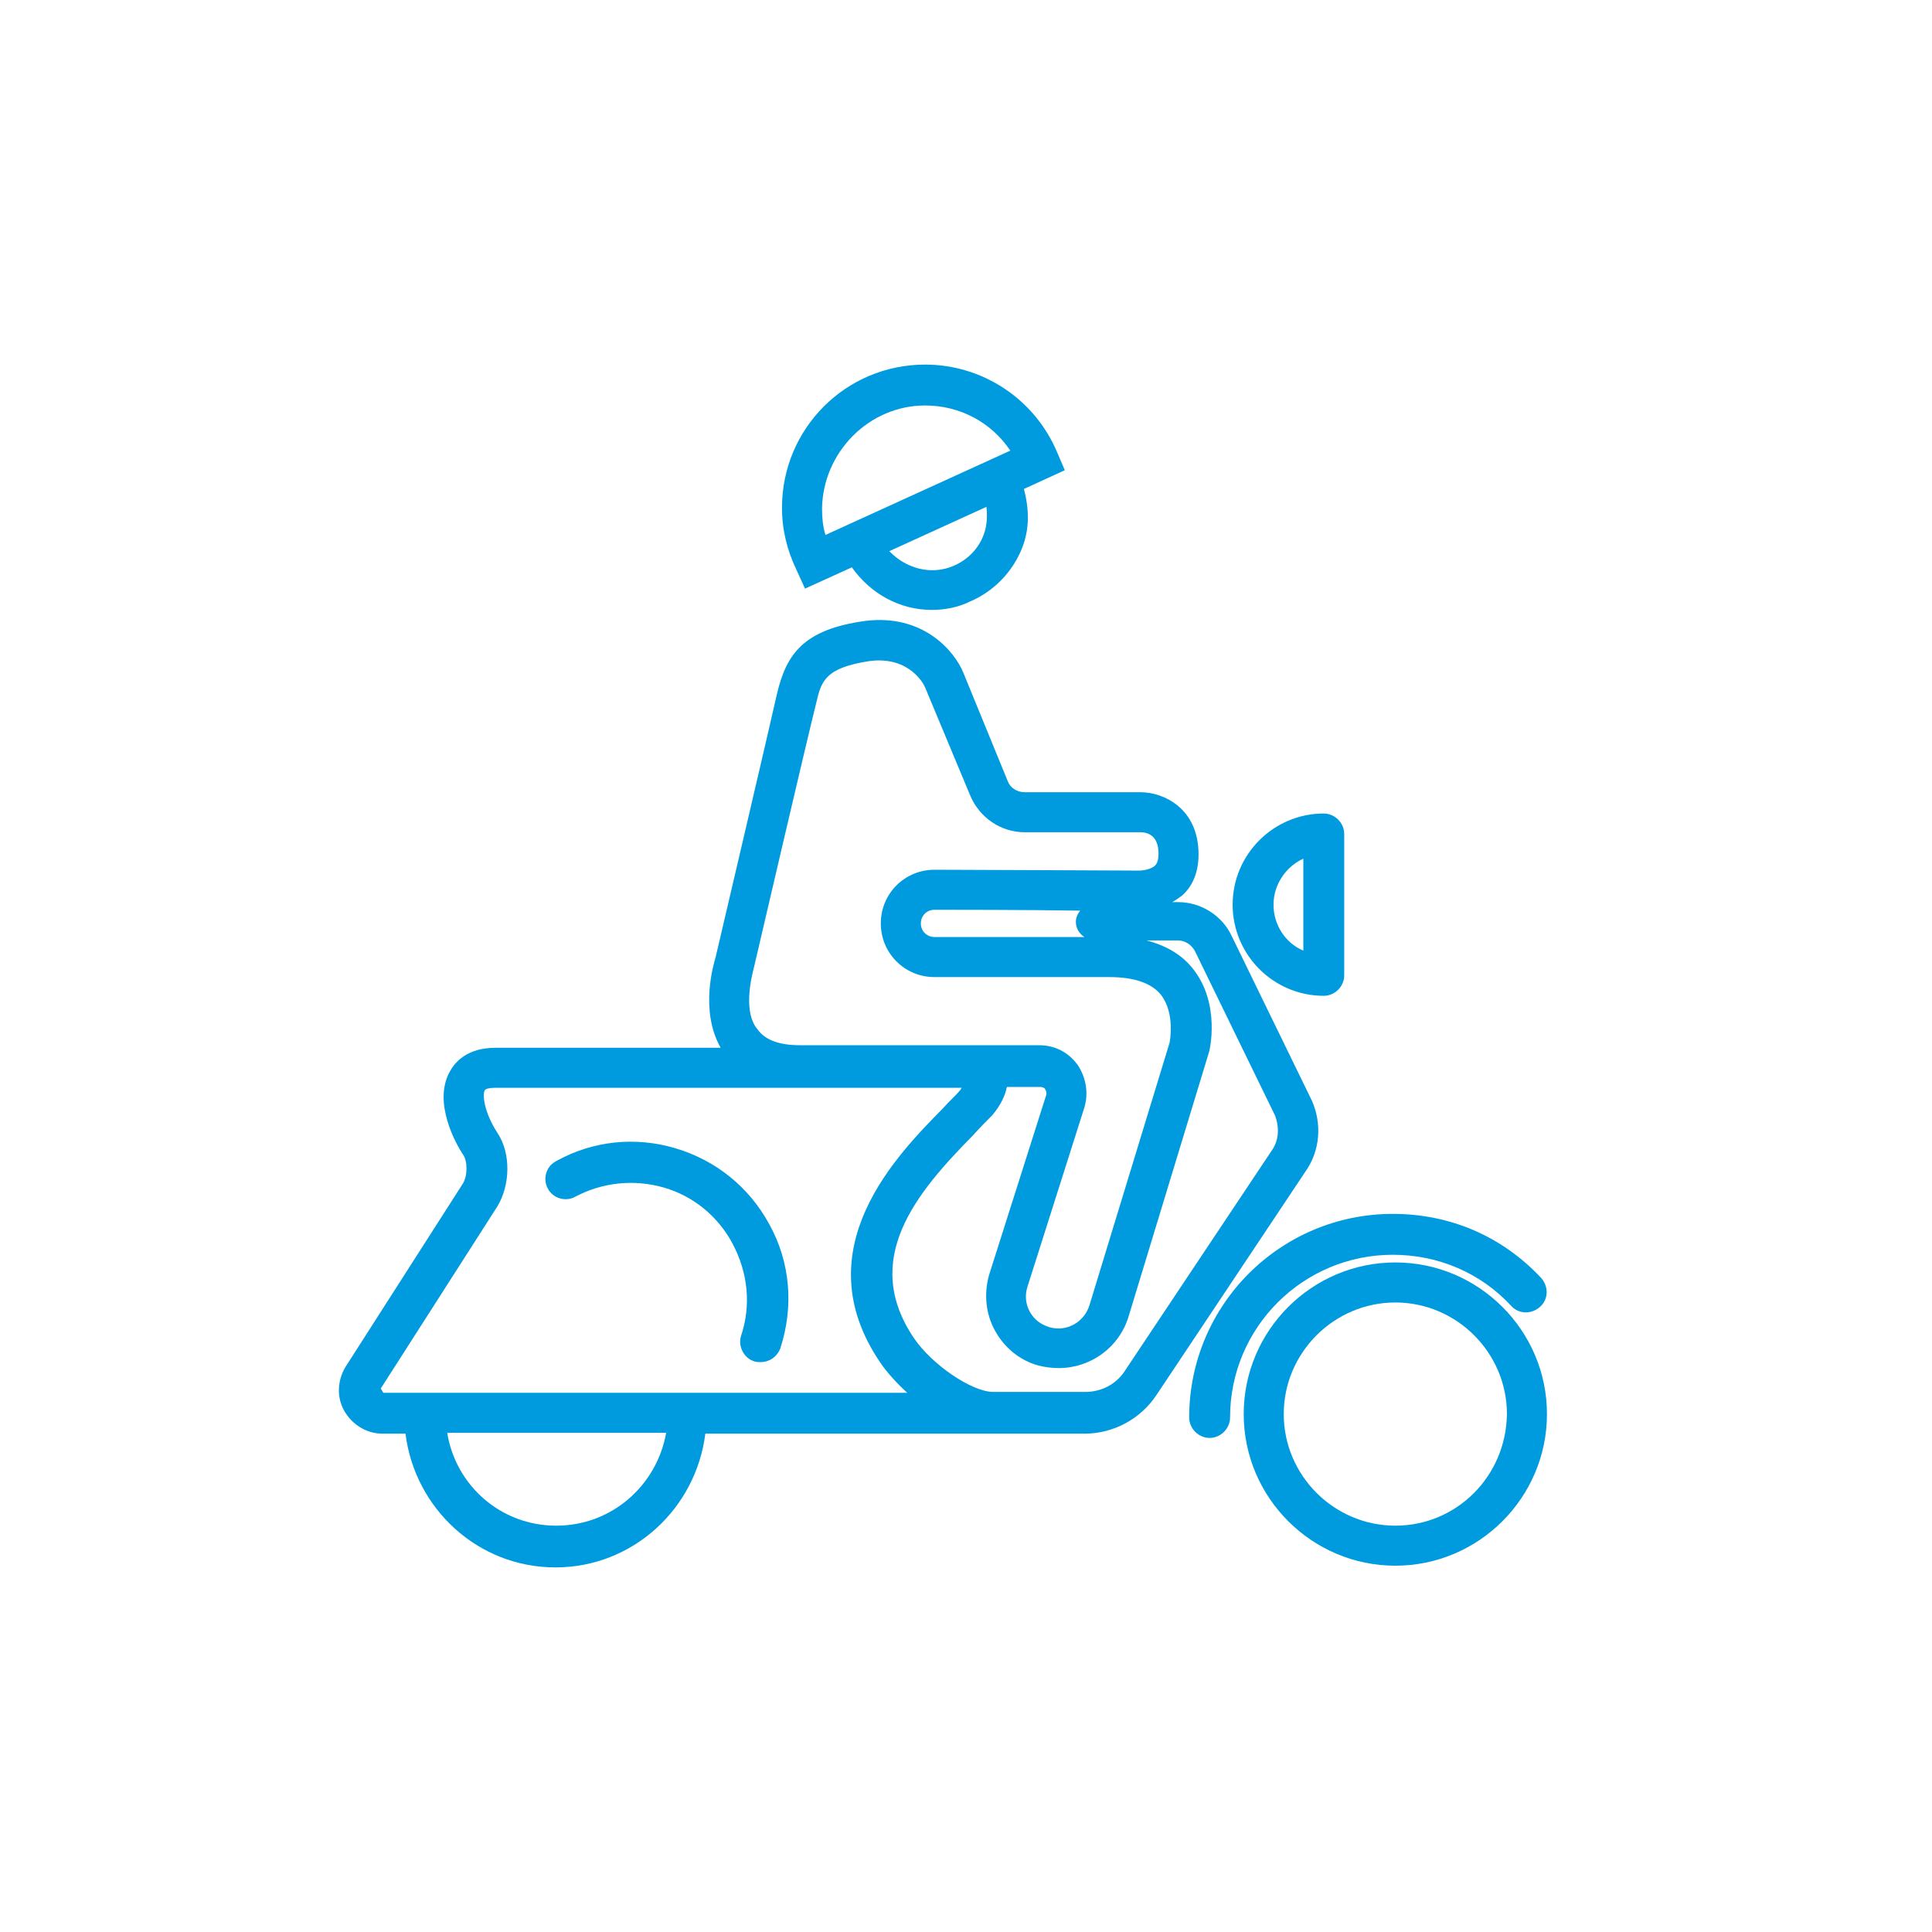
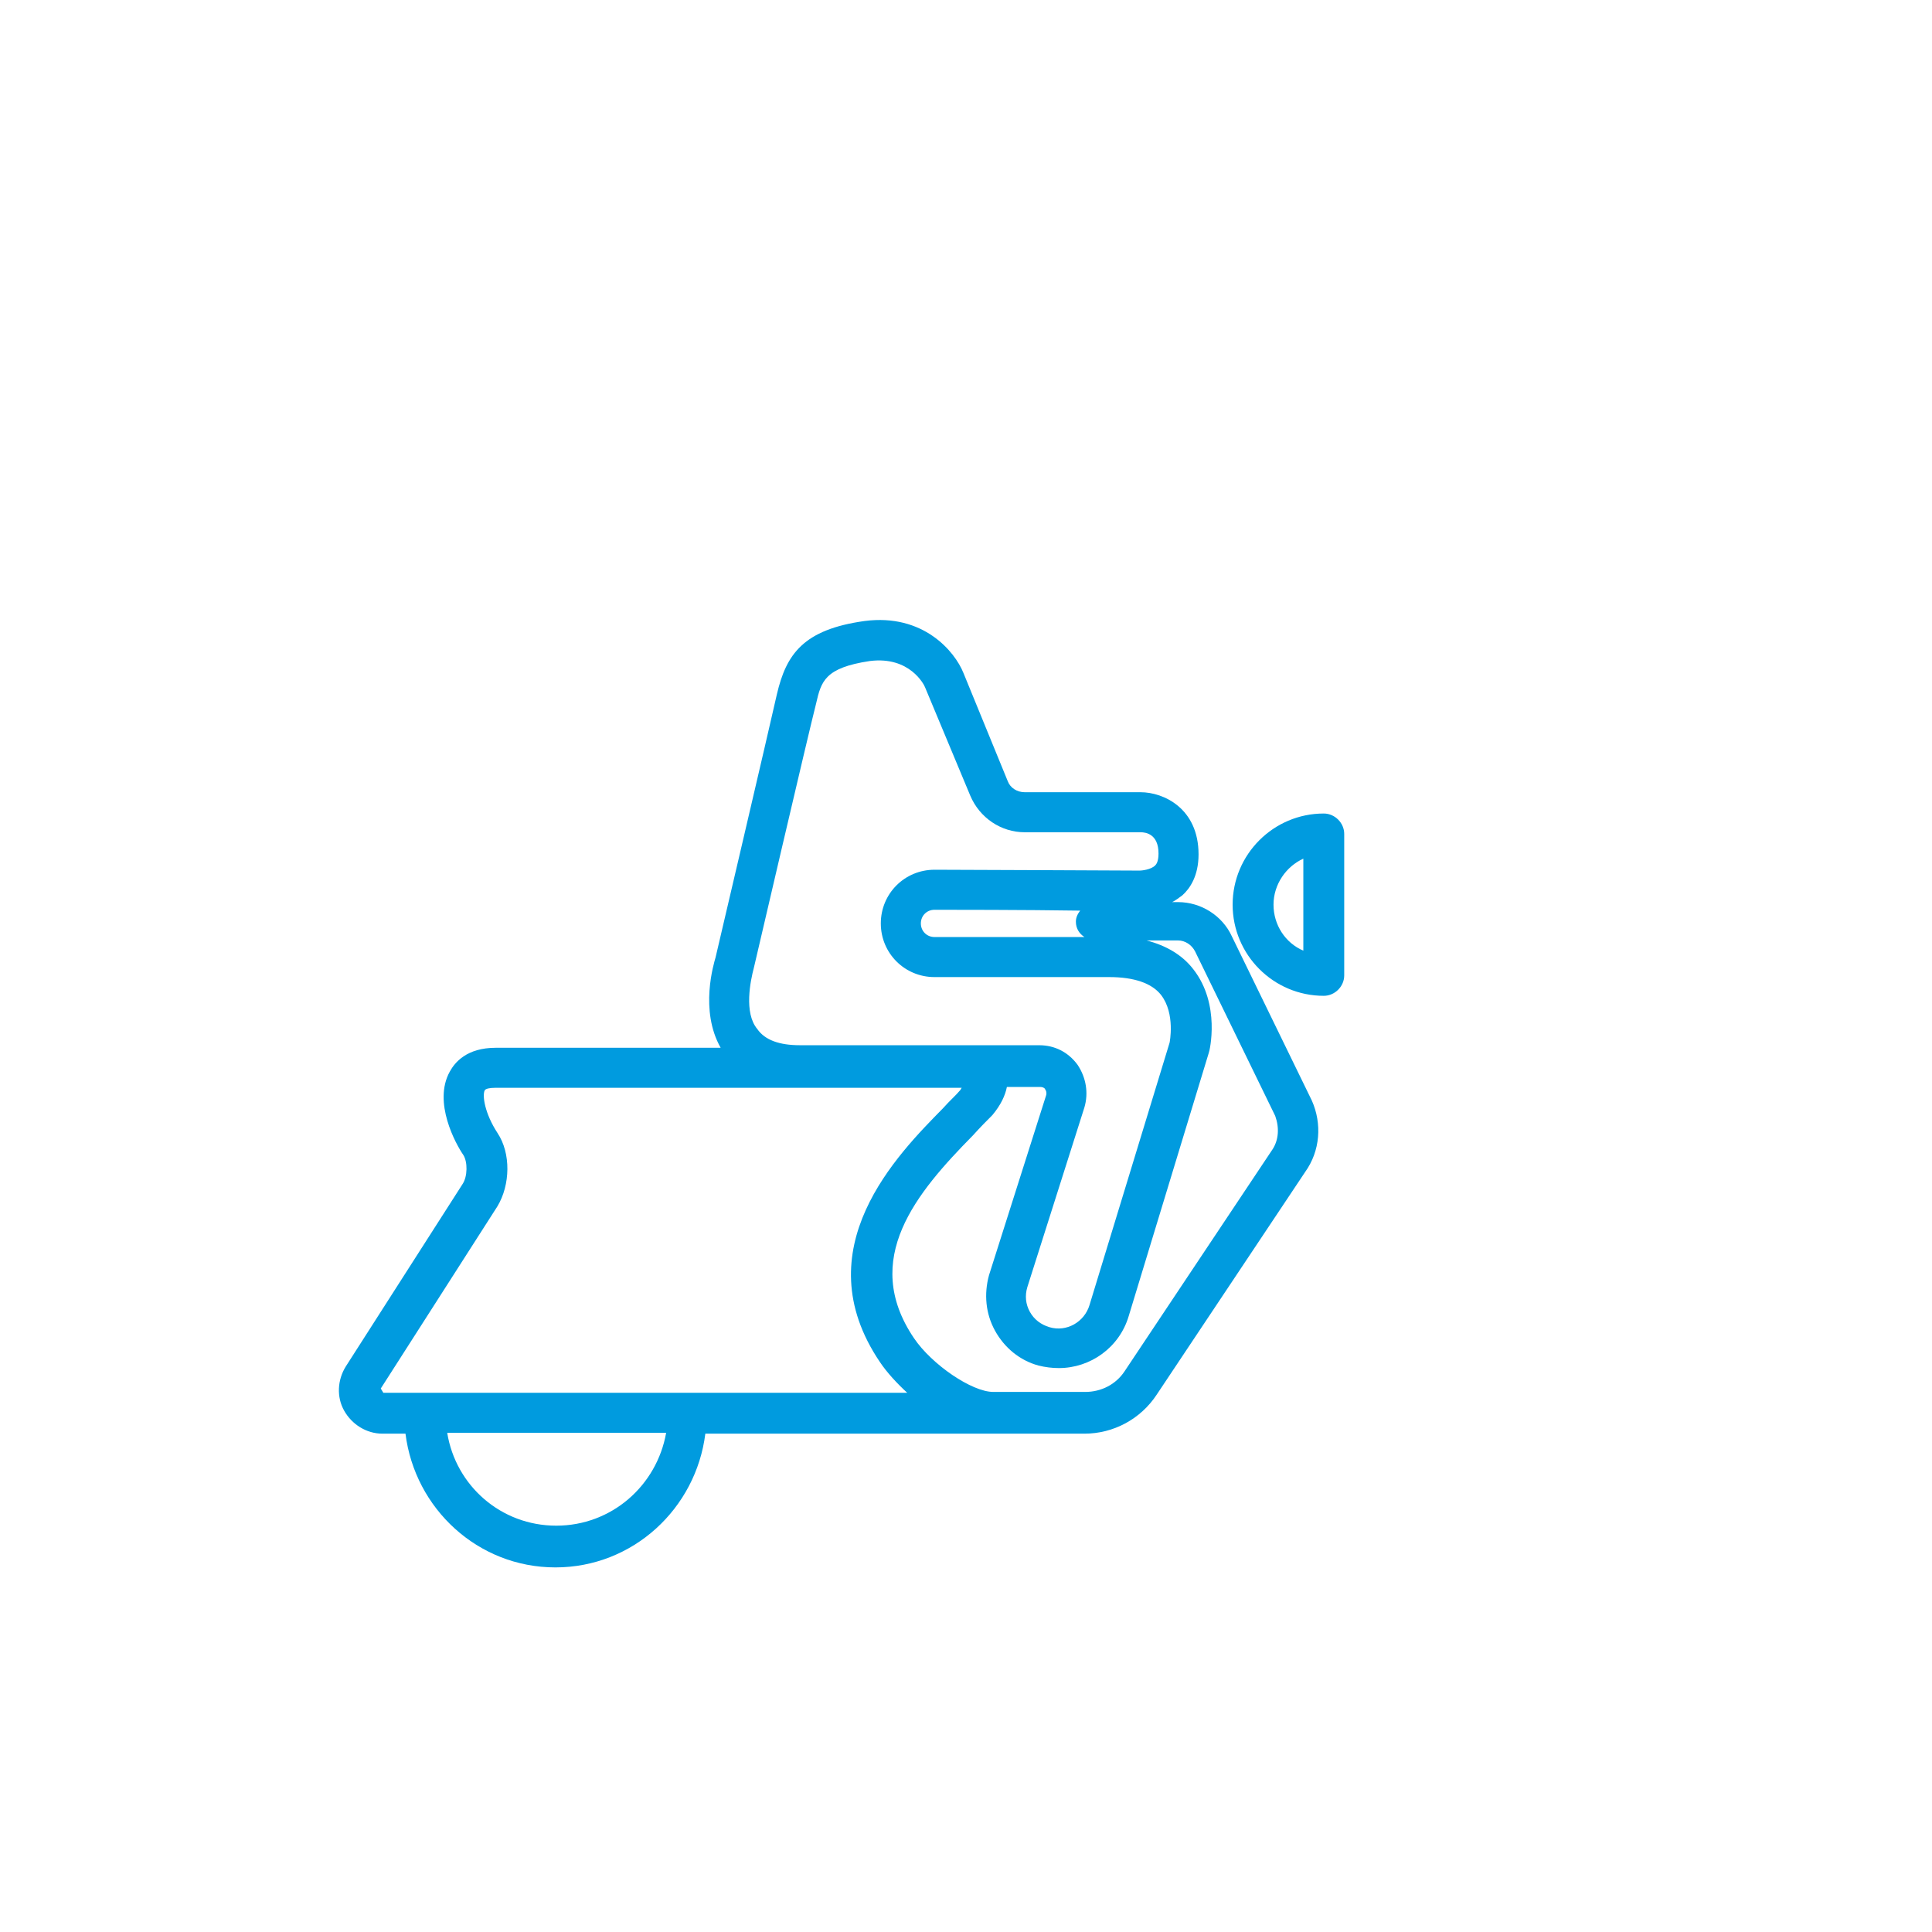
<svg xmlns="http://www.w3.org/2000/svg" version="1.1" id="Layer_1" x="0px" y="0px" viewBox="0 0 22.68 22.68" style="enable-background:new 0 0 22.68 22.68;" xml:space="preserve">
  <style type="text/css">
	.st0{fill:#009BDF;}
	.st1{fill:#009BDF;stroke:#009BDF;stroke-width:0.17;stroke-miterlimit:10;}
	.st2{fill:none;}
</style>
  <g>
    <path class="st0" d="M15.4,12.92l-0.94-1.93c-0.11-0.24-0.36-0.4-0.63-0.4h-0.07c0.04-0.02,0.08-0.05,0.12-0.08   c0.09-0.08,0.19-0.23,0.19-0.48c0-0.54-0.41-0.73-0.68-0.73h-1.36c-0.09,0-0.17-0.05-0.2-0.13L11.31,7.9   c-0.1-0.25-0.47-0.7-1.16-0.61c-0.72,0.1-0.92,0.39-1.03,0.86c-0.08,0.36-0.72,3.09-0.72,3.09c-0.02,0.07-0.19,0.62,0.06,1.06H5.82   c-0.34,0-0.48,0.17-0.54,0.28c-0.2,0.36,0.07,0.85,0.16,0.98c0.05,0.08,0.05,0.25-0.01,0.34l-1.37,2.14   c-0.1,0.16-0.11,0.36-0.02,0.52c0.09,0.16,0.26,0.27,0.45,0.27h0.27c0.11,0.88,0.85,1.57,1.76,1.57s1.65-0.69,1.76-1.57h4.45   c0.34,0,0.66-0.17,0.85-0.46l1.74-2.61C15.5,13.51,15.52,13.19,15.4,12.92z M10.99,11c0,0-0.01,0-0.01,0c0,0-0.01,0-0.01,0   c-0.09,0-0.16-0.07-0.16-0.16c0-0.09,0.07-0.16,0.16-0.16c0,0,0.01,0,0.01,0c0,0,0,0,0.01,0c0.15,0,1.05,0,1.69,0.01   c-0.03,0.04-0.05,0.08-0.05,0.13c0,0.08,0.04,0.14,0.1,0.18H10.99z M8.85,11.36c0,0,0.64-2.75,0.73-3.1   c0.06-0.26,0.1-0.42,0.63-0.5c0.47-0.06,0.64,0.28,0.65,0.31l0.53,1.27c0.11,0.26,0.36,0.43,0.64,0.43h1.36   c0.06,0,0.21,0.02,0.21,0.25c0,0.1-0.03,0.13-0.04,0.14c-0.05,0.05-0.16,0.06-0.18,0.06c0,0-2.14-0.01-2.39-0.01c0,0-0.01,0-0.01,0   c0,0,0,0-0.01,0c-0.35,0-0.63,0.28-0.63,0.63c0,0.35,0.28,0.63,0.63,0.63c0,0,0.01,0,0.01,0c0,0,0.01,0,0.01,0h2.03   c0.29,0,0.5,0.07,0.61,0.21c0.17,0.22,0.1,0.56,0.1,0.56l-0.94,3.08c0,0,0,0,0,0c0,0,0,0,0,0c-0.06,0.2-0.27,0.32-0.47,0.26   c-0.1-0.03-0.18-0.09-0.23-0.18c-0.05-0.09-0.06-0.19-0.03-0.29c0,0,0,0,0,0l0.67-2.11c0.05-0.17,0.02-0.35-0.08-0.5   c-0.11-0.15-0.27-0.23-0.45-0.23H9.39c-0.24,0-0.41-0.06-0.5-0.19C8.73,11.89,8.81,11.51,8.85,11.36z M6.53,17.91   c-0.65,0-1.18-0.47-1.28-1.09h2.57C7.71,17.44,7.18,17.91,6.53,17.91z M4.5,16.35l-0.03-0.05l1.37-2.14   C5.99,13.91,6,13.54,5.84,13.3c-0.15-0.23-0.18-0.44-0.15-0.5c0.01-0.02,0.06-0.03,0.12-0.03h5.48c-0.01,0.01-0.01,0.02-0.02,0.03   c-0.05,0.06-0.12,0.12-0.2,0.21c-0.53,0.54-1.64,1.65-0.74,2.98c0.08,0.12,0.2,0.25,0.32,0.36H4.5z M14.94,13.49L13.2,16.1   c-0.1,0.15-0.27,0.24-0.46,0.24h-1.08c-0.25,0-0.72-0.32-0.93-0.63c-0.63-0.93,0.03-1.71,0.69-2.38c0.09-0.1,0.17-0.18,0.23-0.24   c0.1-0.12,0.15-0.23,0.17-0.33h0.39c0.04,0,0.06,0.02,0.06,0.03c0.01,0.01,0.02,0.04,0.01,0.07l-0.67,2.11c0,0,0,0,0,0c0,0,0,0,0,0   c-0.06,0.22-0.04,0.45,0.07,0.65c0.11,0.2,0.29,0.35,0.51,0.41c0.08,0.02,0.16,0.03,0.24,0.03c0.37,0,0.71-0.24,0.82-0.61   c0,0,0,0,0,0l0,0c0,0,0,0,0,0c0,0,0,0,0,0l0.94-3.09c0.01-0.02,0.14-0.57-0.18-0.98c-0.13-0.17-0.32-0.28-0.55-0.34h0.37   c0.08,0,0.16,0.05,0.2,0.13l0.94,1.93C15.02,13.24,15.01,13.38,14.94,13.49z" />
    <path class="st0" d="M15.54,11.69c0.13,0,0.24-0.11,0.24-0.24V9.79c0-0.13-0.11-0.24-0.24-0.24c-0.59,0-1.07,0.48-1.07,1.07   C14.47,11.21,14.95,11.69,15.54,11.69z M15.3,10.08v1.08c-0.21-0.09-0.35-0.3-0.35-0.54C14.95,10.38,15.1,10.17,15.3,10.08z" />
-     <path class="st0" d="M16.38,14.82c-0.98,0-1.78,0.8-1.78,1.78c0,0.98,0.8,1.78,1.78,1.78s1.78-0.8,1.78-1.78   C18.16,15.62,17.36,14.82,16.38,14.82z M16.38,17.91c-0.72,0-1.31-0.59-1.31-1.31c0-0.72,0.59-1.31,1.31-1.31s1.31,0.59,1.31,1.31   C17.68,17.33,17.1,17.91,16.38,17.91z" />
-     <path class="st0" d="M16.35,14.73c0.53,0,1.03,0.21,1.39,0.6c0.09,0.1,0.24,0.1,0.34,0.01c0.1-0.09,0.1-0.24,0.01-0.34   c-0.46-0.49-1.07-0.75-1.74-0.75c-1.32,0-2.39,1.07-2.39,2.39c0,0.13,0.11,0.24,0.24,0.24s0.24-0.11,0.24-0.24   C14.44,15.58,15.3,14.73,16.35,14.73z" />
-     <path class="st0" d="M7.93,13.48c-0.47-0.14-0.97-0.09-1.4,0.15c-0.12,0.06-0.16,0.21-0.1,0.32c0.06,0.12,0.21,0.16,0.32,0.1   c0.32-0.17,0.69-0.21,1.04-0.11c0.35,0.1,0.64,0.34,0.81,0.66c0.18,0.34,0.22,0.72,0.1,1.08c-0.04,0.12,0.03,0.26,0.15,0.3   c0.03,0.01,0.05,0.01,0.08,0.01c0.1,0,0.19-0.06,0.23-0.16c0.16-0.49,0.12-1.01-0.13-1.46C8.79,13.93,8.4,13.62,7.93,13.48z" />
-     <path class="st0" d="M9.45,6.91l0.55-0.25c0.22,0.31,0.56,0.5,0.94,0.5c0.15,0,0.31-0.03,0.45-0.1c0.28-0.12,0.5-0.35,0.61-0.63   c0.09-0.23,0.08-0.46,0.02-0.69l0.48-0.22l-0.09-0.21c-0.26-0.62-0.87-1.03-1.55-1.03c-0.93,0-1.68,0.75-1.68,1.68   c0,0.26,0.06,0.5,0.17,0.73L9.45,6.91z M11.55,6.27c-0.06,0.17-0.19,0.3-0.35,0.37c-0.27,0.12-0.57,0.03-0.76-0.17l1.14-0.52   C11.59,6.05,11.59,6.16,11.55,6.27z M10.86,4.76c0.41,0,0.78,0.2,1,0.53L9.69,6.28c-0.03-0.1-0.04-0.2-0.04-0.31   C9.66,5.31,10.2,4.76,10.86,4.76z" />
  </g>
</svg>